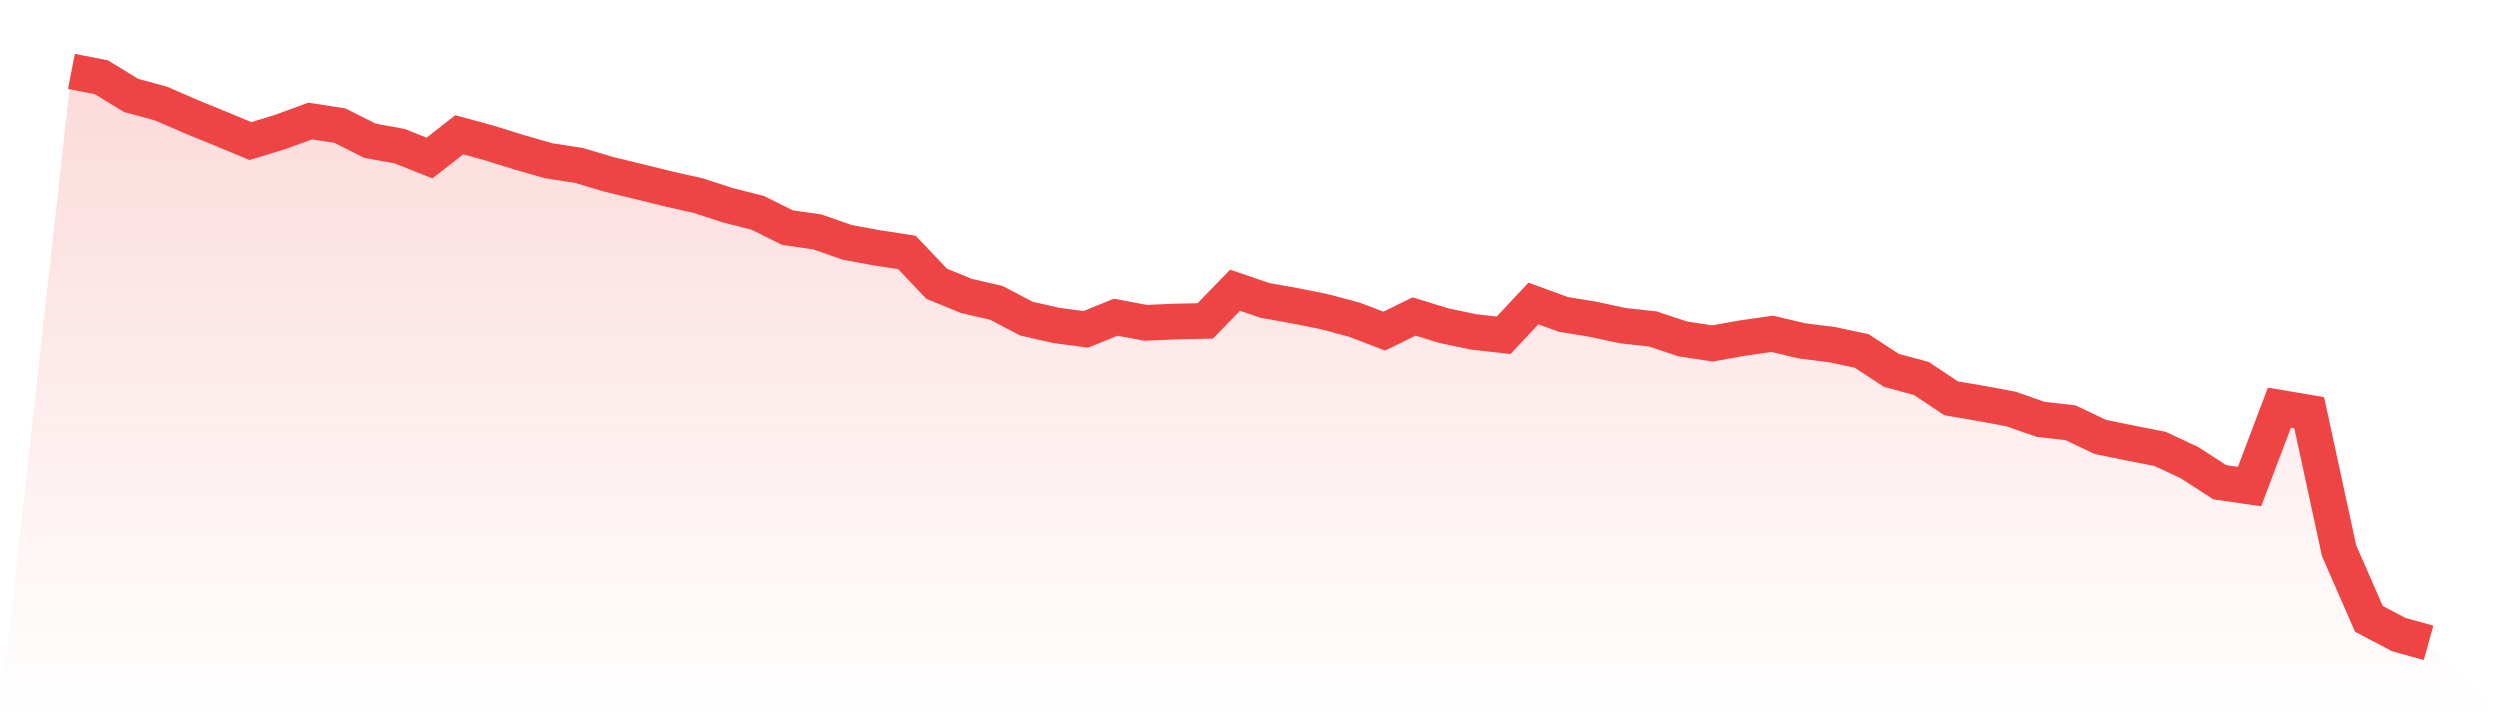
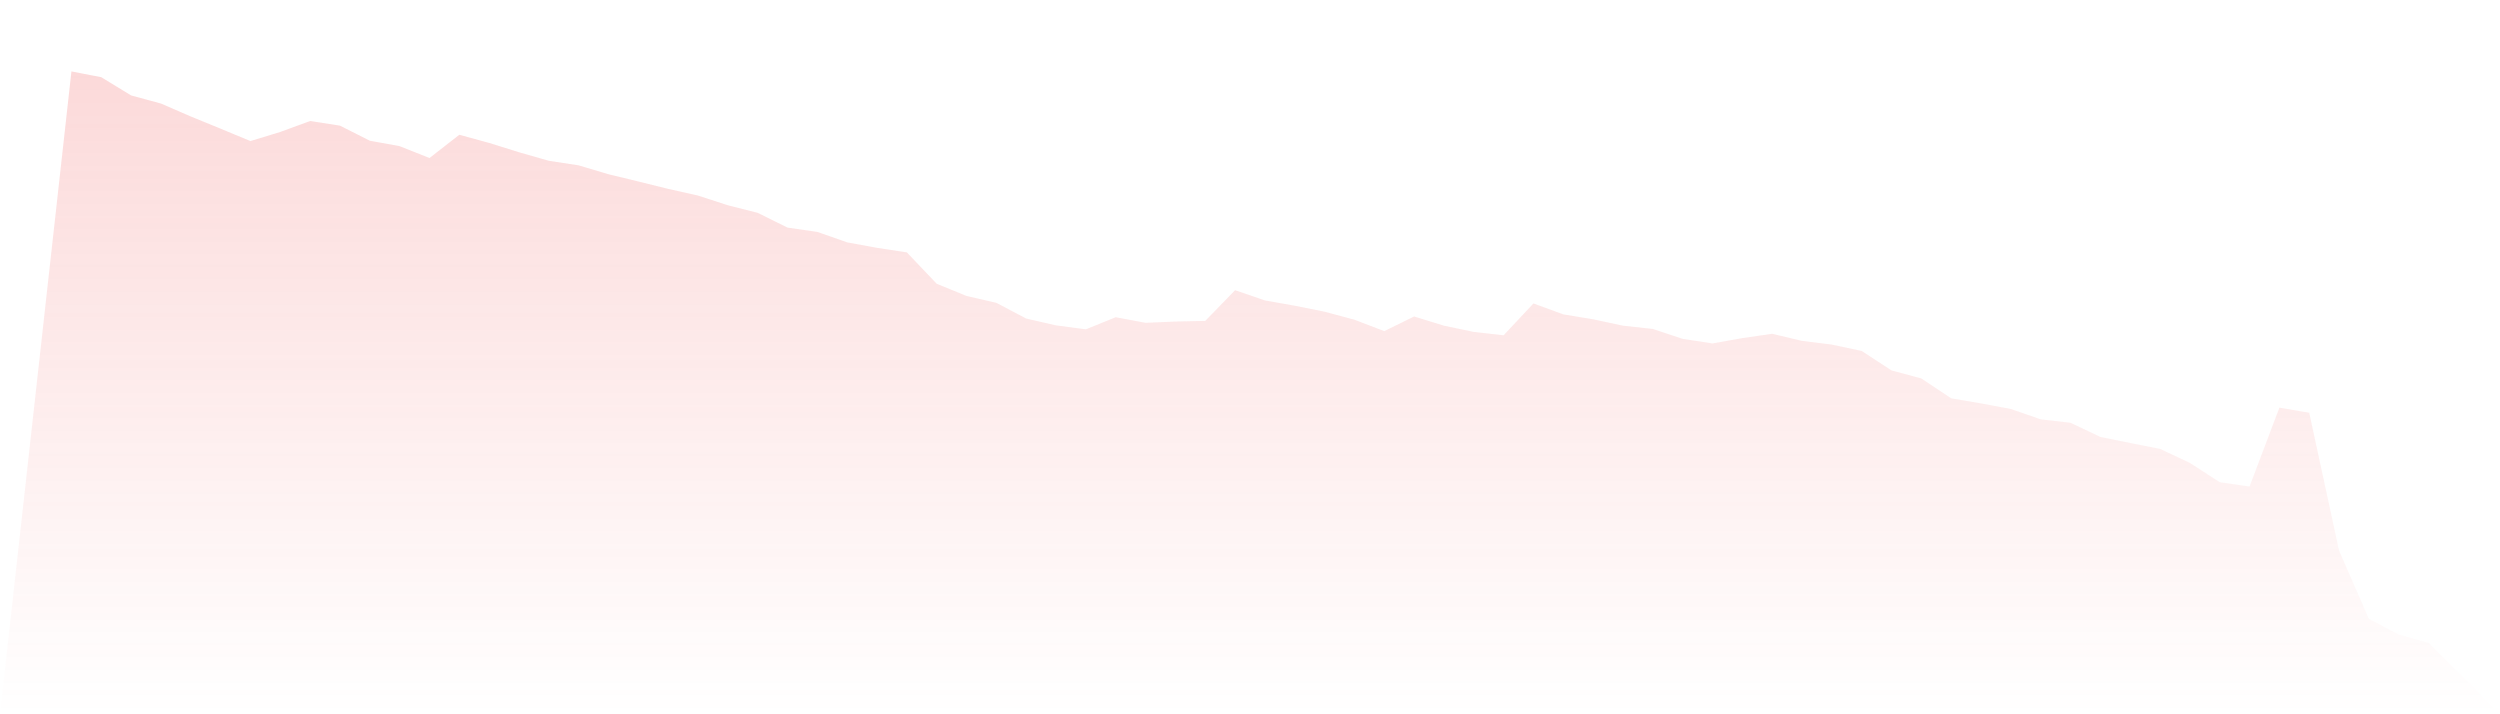
<svg xmlns="http://www.w3.org/2000/svg" viewBox="0 0 140 40">
  <defs>
    <linearGradient id="gradient" x1="0" x2="0" y1="0" y2="1">
      <stop offset="0%" stop-color="#ef4444" stop-opacity="0.2" />
      <stop offset="100%" stop-color="#ef4444" stop-opacity="0" />
    </linearGradient>
  </defs>
  <path d="M4,4 L4,4 L5.671,4.324 L7.342,5.344 L9.013,5.798 L10.684,6.523 L12.354,7.206 L14.025,7.9 L15.696,7.389 L17.367,6.777 L19.038,7.036 L20.709,7.88 L22.38,8.185 L24.051,8.85 L25.722,7.547 L27.392,8.004 L29.063,8.526 L30.734,9.004 L32.405,9.26 L34.076,9.758 L35.747,10.163 L37.418,10.577 L39.089,10.952 L40.759,11.495 L42.43,11.918 L44.101,12.747 L45.772,12.987 L47.443,13.573 L49.114,13.879 L50.785,14.135 L52.456,15.892 L54.127,16.575 L55.797,16.959 L57.468,17.839 L59.139,18.222 L60.81,18.442 L62.481,17.764 L64.152,18.078 L65.823,18.006 L67.494,17.971 L69.165,16.252 L70.835,16.824 L72.506,17.121 L74.177,17.456 L75.848,17.904 L77.519,18.543 L79.19,17.723 L80.861,18.238 L82.532,18.588 L84.203,18.776 L85.873,16.993 L87.544,17.606 L89.215,17.88 L90.886,18.238 L92.557,18.421 L94.228,18.977 L95.899,19.233 L97.57,18.934 L99.24,18.692 L100.911,19.089 L102.582,19.298 L104.253,19.652 L105.924,20.744 L107.595,21.193 L109.266,22.306 L110.937,22.591 L112.608,22.903 L114.278,23.483 L115.949,23.675 L117.62,24.469 L119.291,24.81 L120.962,25.137 L122.633,25.921 L124.304,27.004 L125.975,27.248 L127.646,22.829 L129.316,23.113 L130.987,30.834 L132.658,34.656 L134.329,35.535 L136,36 L140,40 L0,40 z" fill="url(#gradient)" />
-   <path d="M4,4 L4,4 L5.671,4.324 L7.342,5.344 L9.013,5.798 L10.684,6.523 L12.354,7.206 L14.025,7.9 L15.696,7.389 L17.367,6.777 L19.038,7.036 L20.709,7.88 L22.38,8.185 L24.051,8.85 L25.722,7.547 L27.392,8.004 L29.063,8.526 L30.734,9.004 L32.405,9.26 L34.076,9.758 L35.747,10.163 L37.418,10.577 L39.089,10.952 L40.759,11.495 L42.43,11.918 L44.101,12.747 L45.772,12.987 L47.443,13.573 L49.114,13.879 L50.785,14.135 L52.456,15.892 L54.127,16.575 L55.797,16.959 L57.468,17.839 L59.139,18.222 L60.81,18.442 L62.481,17.764 L64.152,18.078 L65.823,18.006 L67.494,17.971 L69.165,16.252 L70.835,16.824 L72.506,17.121 L74.177,17.456 L75.848,17.904 L77.519,18.543 L79.19,17.723 L80.861,18.238 L82.532,18.588 L84.203,18.776 L85.873,16.993 L87.544,17.606 L89.215,17.88 L90.886,18.238 L92.557,18.421 L94.228,18.977 L95.899,19.233 L97.57,18.934 L99.24,18.692 L100.911,19.089 L102.582,19.298 L104.253,19.652 L105.924,20.744 L107.595,21.193 L109.266,22.306 L110.937,22.591 L112.608,22.903 L114.278,23.483 L115.949,23.675 L117.62,24.469 L119.291,24.81 L120.962,25.137 L122.633,25.921 L124.304,27.004 L125.975,27.248 L127.646,22.829 L129.316,23.113 L130.987,30.834 L132.658,34.656 L134.329,35.535 L136,36" fill="none" stroke="#ef4444" stroke-width="2" />
</svg>